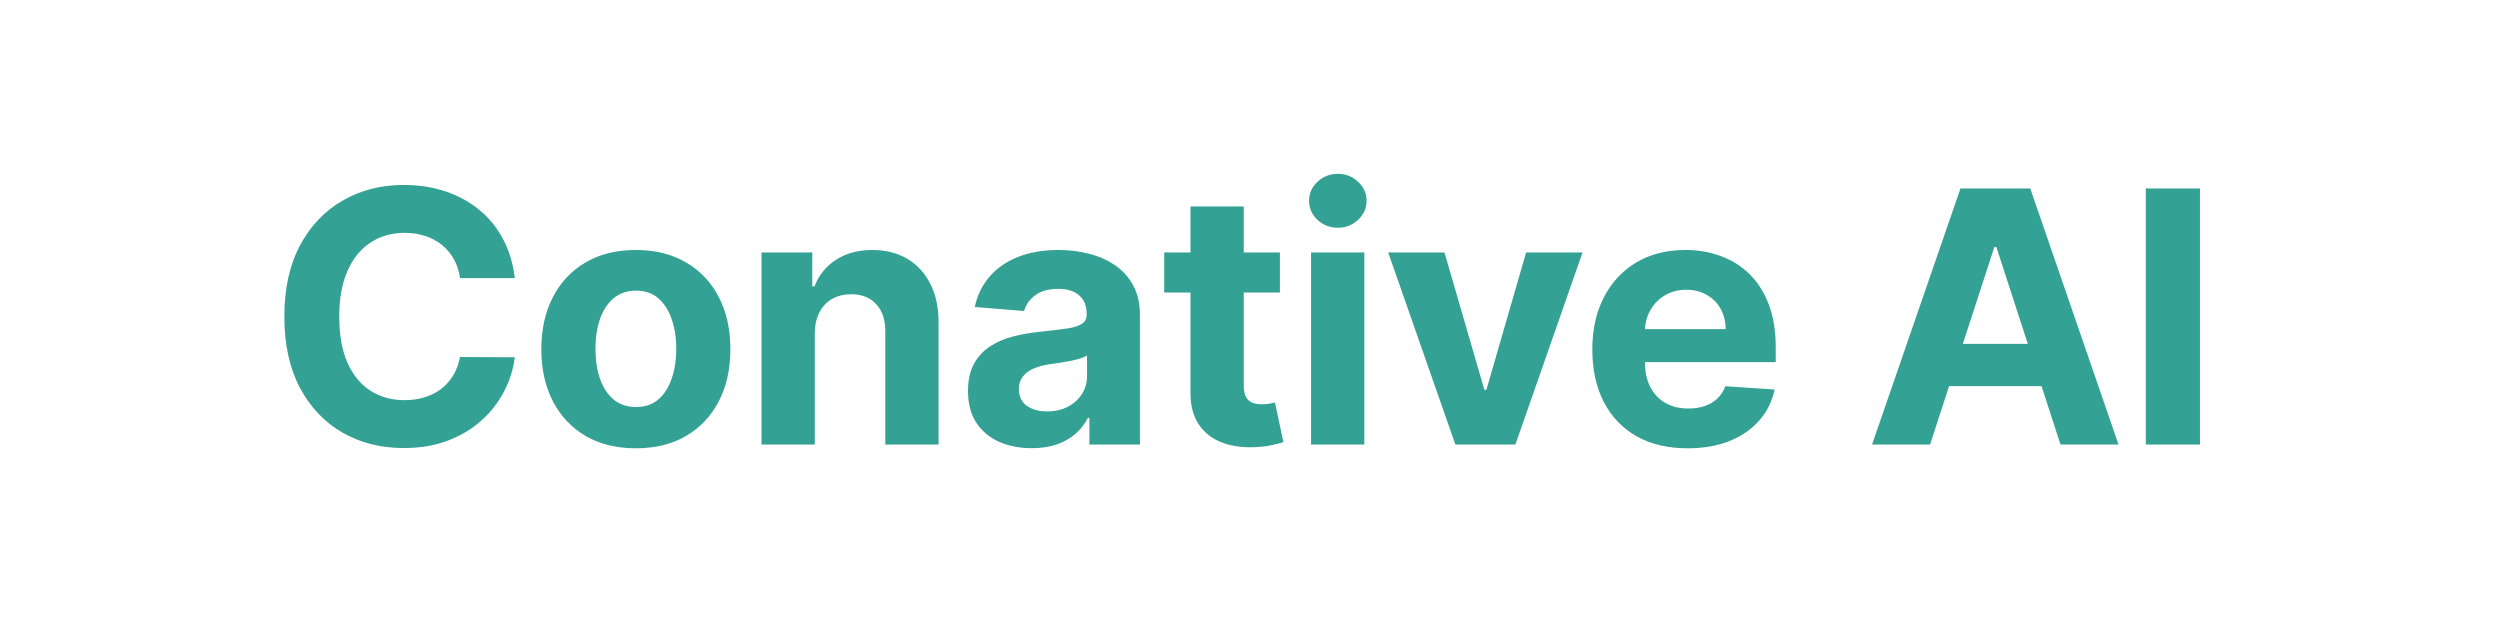
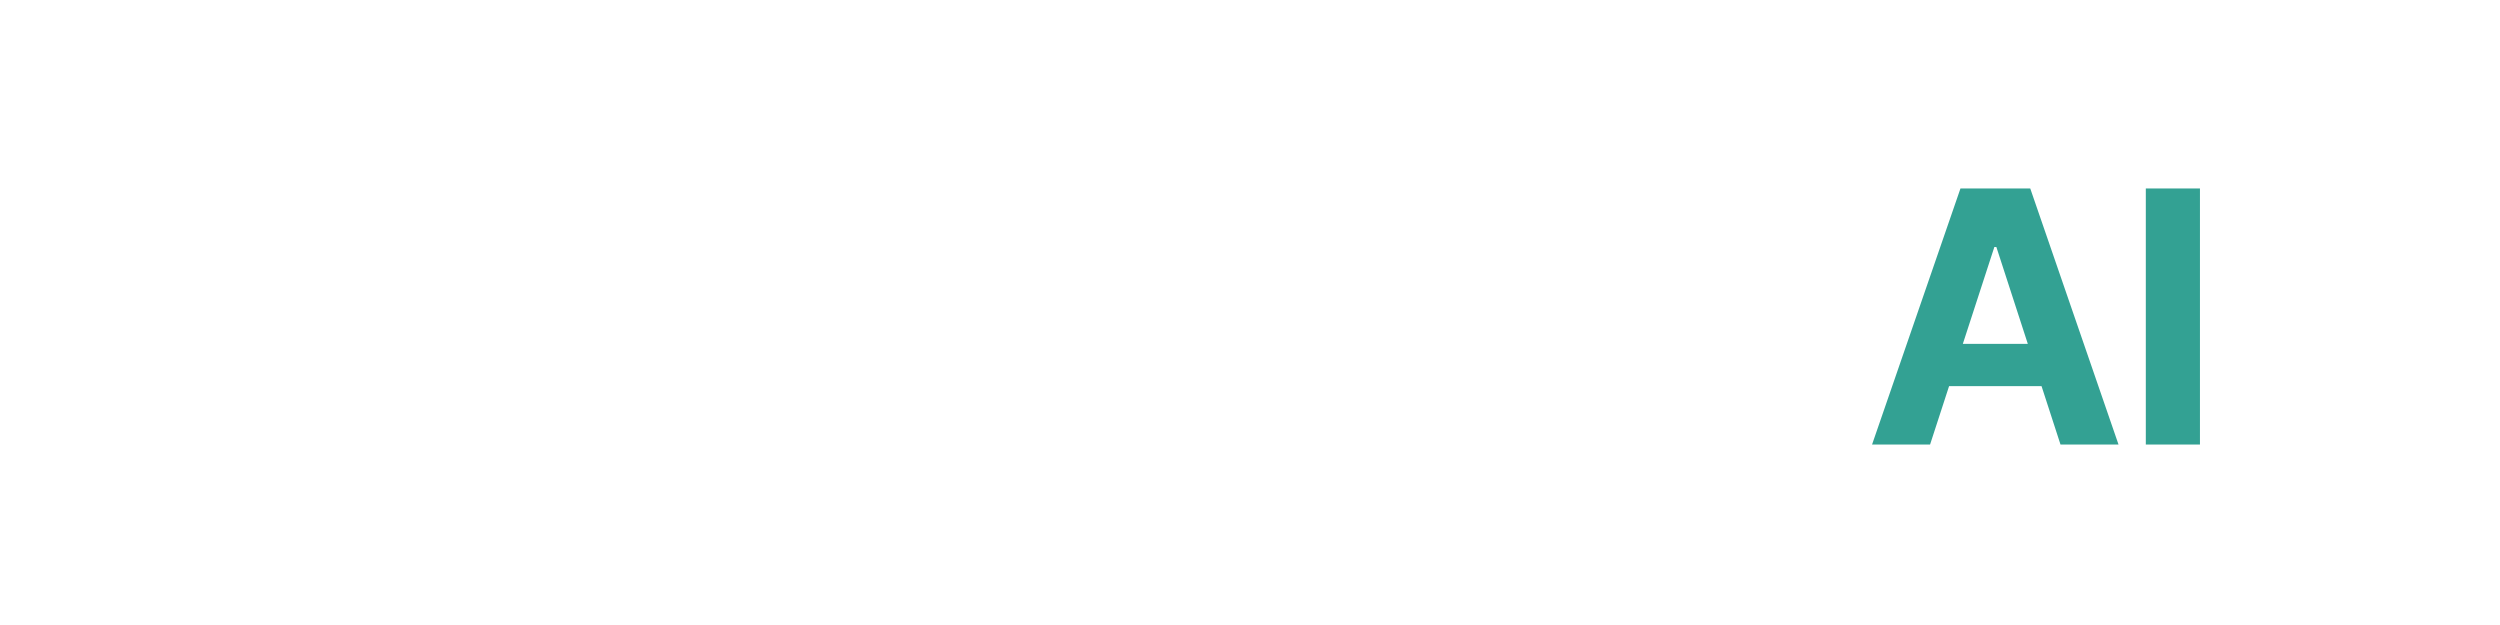
<svg xmlns="http://www.w3.org/2000/svg" width="160" height="40" viewBox="0 0 160 40" fill="none">
-   <path d="M32.946 17.799H29.441C29.377 17.346 29.246 16.943 29.049 16.591C28.851 16.234 28.598 15.93 28.289 15.679C27.979 15.428 27.622 15.236 27.216 15.103C26.816 14.969 26.381 14.903 25.912 14.903C25.064 14.903 24.325 15.113 23.695 15.535C23.066 15.951 22.578 16.559 22.231 17.359C21.884 18.154 21.711 19.12 21.711 20.256C21.711 21.424 21.884 22.406 22.231 23.201C22.583 23.996 23.074 24.596 23.703 25.001C24.333 25.407 25.061 25.61 25.888 25.61C26.352 25.61 26.782 25.548 27.176 25.425C27.576 25.303 27.931 25.124 28.241 24.889C28.55 24.649 28.806 24.358 29.009 24.017C29.217 23.676 29.361 23.286 29.441 22.849L32.946 22.865C32.855 23.617 32.628 24.343 32.266 25.041C31.908 25.735 31.425 26.357 30.817 26.906C30.215 27.45 29.494 27.882 28.657 28.202C27.825 28.517 26.883 28.674 25.832 28.674C24.37 28.674 23.063 28.344 21.911 27.682C20.764 27.021 19.857 26.063 19.19 24.809C18.529 23.556 18.198 22.038 18.198 20.256C18.198 18.469 18.534 16.948 19.206 15.695C19.878 14.441 20.791 13.486 21.943 12.83C23.095 12.168 24.392 11.838 25.832 11.838C26.782 11.838 27.662 11.971 28.473 12.238C29.289 12.505 30.012 12.894 30.641 13.406C31.271 13.913 31.783 14.534 32.178 15.271C32.578 16.007 32.834 16.85 32.946 17.799ZM40.695 28.691C39.452 28.691 38.377 28.426 37.47 27.898C36.568 27.365 35.872 26.623 35.381 25.674C34.891 24.719 34.645 23.612 34.645 22.353C34.645 21.083 34.891 19.973 35.381 19.024C35.872 18.069 36.568 17.327 37.47 16.799C38.377 16.266 39.452 15.999 40.695 15.999C41.938 15.999 43.01 16.266 43.912 16.799C44.819 17.327 45.517 18.069 46.008 19.024C46.499 19.973 46.745 21.083 46.745 22.353C46.745 23.612 46.499 24.719 46.008 25.674C45.517 26.623 44.819 27.365 43.912 27.898C43.01 28.426 41.938 28.691 40.695 28.691ZM40.711 26.05C41.276 26.05 41.748 25.89 42.127 25.57C42.506 25.244 42.791 24.801 42.983 24.241C43.181 23.681 43.28 23.044 43.28 22.329C43.28 21.614 43.181 20.976 42.983 20.416C42.791 19.856 42.506 19.413 42.127 19.088C41.748 18.762 41.276 18.6 40.711 18.6C40.14 18.6 39.66 18.762 39.27 19.088C38.886 19.413 38.596 19.856 38.398 20.416C38.206 20.976 38.11 21.614 38.11 22.329C38.11 23.044 38.206 23.681 38.398 24.241C38.596 24.801 38.886 25.244 39.27 25.57C39.66 25.89 40.14 26.05 40.711 26.05ZM52.145 21.344V28.45H48.736V16.159H51.985V18.328H52.129C52.401 17.613 52.857 17.047 53.497 16.631C54.137 16.21 54.913 15.999 55.826 15.999C56.679 15.999 57.424 16.186 58.059 16.559C58.693 16.933 59.187 17.466 59.539 18.16C59.891 18.848 60.067 19.669 60.067 20.624V28.45H56.658V21.232C56.663 20.48 56.471 19.893 56.082 19.472C55.692 19.045 55.156 18.832 54.473 18.832C54.015 18.832 53.609 18.93 53.257 19.128C52.91 19.325 52.638 19.613 52.441 19.992C52.249 20.366 52.15 20.816 52.145 21.344ZM66.033 28.683C65.249 28.683 64.55 28.547 63.937 28.274C63.323 27.997 62.838 27.589 62.48 27.05C62.128 26.506 61.952 25.828 61.952 25.017C61.952 24.335 62.078 23.761 62.328 23.297C62.579 22.833 62.92 22.459 63.353 22.177C63.785 21.894 64.276 21.68 64.825 21.537C65.38 21.392 65.961 21.291 66.57 21.232C67.284 21.158 67.861 21.088 68.298 21.024C68.736 20.955 69.053 20.854 69.25 20.72C69.448 20.587 69.546 20.39 69.546 20.128V20.08C69.546 19.573 69.386 19.181 69.066 18.904C68.751 18.626 68.303 18.488 67.722 18.488C67.108 18.488 66.62 18.624 66.257 18.896C65.895 19.162 65.655 19.498 65.537 19.904L62.384 19.648C62.544 18.901 62.859 18.256 63.329 17.711C63.798 17.162 64.404 16.74 65.145 16.447C65.892 16.148 66.756 15.999 67.738 15.999C68.421 15.999 69.074 16.079 69.698 16.239C70.328 16.399 70.885 16.647 71.371 16.983C71.862 17.319 72.248 17.751 72.531 18.279C72.814 18.802 72.955 19.429 72.955 20.16V28.45H69.722V26.746H69.626C69.429 27.13 69.165 27.469 68.834 27.762C68.503 28.05 68.106 28.277 67.642 28.442C67.178 28.602 66.642 28.683 66.033 28.683ZM67.01 26.33C67.511 26.33 67.954 26.231 68.338 26.034C68.722 25.831 69.024 25.559 69.242 25.218C69.461 24.876 69.57 24.489 69.57 24.057V22.753C69.464 22.822 69.317 22.886 69.13 22.945C68.949 22.998 68.743 23.049 68.514 23.097C68.285 23.14 68.055 23.18 67.826 23.217C67.597 23.249 67.388 23.278 67.202 23.305C66.802 23.364 66.452 23.457 66.153 23.585C65.855 23.713 65.623 23.886 65.457 24.105C65.292 24.319 65.209 24.585 65.209 24.905C65.209 25.37 65.377 25.724 65.713 25.97C66.055 26.21 66.487 26.33 67.01 26.33ZM81.913 16.159V18.72H74.51V16.159H81.913ZM76.191 13.214H79.6V24.673C79.6 24.988 79.648 25.233 79.744 25.41C79.84 25.58 79.973 25.7 80.144 25.77C80.32 25.839 80.523 25.874 80.752 25.874C80.912 25.874 81.072 25.86 81.232 25.834C81.392 25.802 81.515 25.778 81.6 25.762L82.137 28.298C81.966 28.352 81.726 28.413 81.416 28.482C81.107 28.557 80.731 28.602 80.288 28.619C79.467 28.651 78.746 28.541 78.128 28.29C77.514 28.04 77.037 27.65 76.695 27.122C76.354 26.594 76.186 25.927 76.191 25.121V13.214ZM83.908 28.45V16.159H87.317V28.45H83.908ZM85.62 14.575C85.114 14.575 84.679 14.406 84.316 14.07C83.959 13.729 83.78 13.321 83.78 12.846C83.78 12.377 83.959 11.974 84.316 11.638C84.679 11.296 85.114 11.126 85.62 11.126C86.127 11.126 86.559 11.296 86.917 11.638C87.279 11.974 87.461 12.377 87.461 12.846C87.461 13.321 87.279 13.729 86.917 14.07C86.559 14.406 86.127 14.575 85.62 14.575ZM101.282 16.159L96.984 28.45H93.143L88.846 16.159H92.447L95 24.953H95.128L97.672 16.159H101.282ZM108.006 28.691C106.742 28.691 105.653 28.434 104.741 27.922C103.834 27.405 103.135 26.674 102.645 25.73C102.154 24.78 101.908 23.657 101.908 22.361C101.908 21.096 102.154 19.987 102.645 19.032C103.135 18.077 103.826 17.333 104.717 16.799C105.613 16.266 106.664 15.999 107.87 15.999C108.681 15.999 109.436 16.13 110.135 16.391C110.839 16.647 111.452 17.034 111.975 17.551C112.504 18.069 112.914 18.72 113.208 19.504C113.501 20.283 113.647 21.195 113.647 22.241V23.177H103.269V21.064H110.439C110.439 20.573 110.332 20.139 110.119 19.76C109.905 19.381 109.609 19.085 109.23 18.872C108.857 18.653 108.422 18.544 107.926 18.544C107.409 18.544 106.95 18.664 106.55 18.904C106.155 19.138 105.845 19.456 105.621 19.856C105.397 20.251 105.283 20.691 105.277 21.176V23.185C105.277 23.793 105.389 24.319 105.613 24.761C105.843 25.204 106.166 25.546 106.582 25.786C106.998 26.026 107.491 26.146 108.062 26.146C108.441 26.146 108.788 26.092 109.102 25.986C109.417 25.879 109.687 25.719 109.911 25.506C110.135 25.292 110.305 25.031 110.423 24.721L113.576 24.929C113.416 25.687 113.088 26.349 112.591 26.914C112.101 27.474 111.466 27.912 110.687 28.226C109.913 28.536 109.02 28.691 108.006 28.691Z" fill="#33A193" />
  <path d="M123.525 28.45H119.812L125.47 12.062H129.936L135.585 28.45H131.872L127.767 15.807H127.639L123.525 28.45ZM123.294 22.009H132.064V24.713H123.294V22.009ZM140.797 12.062V28.45H137.332V12.062H140.797Z" fill="#33A193" />
</svg>